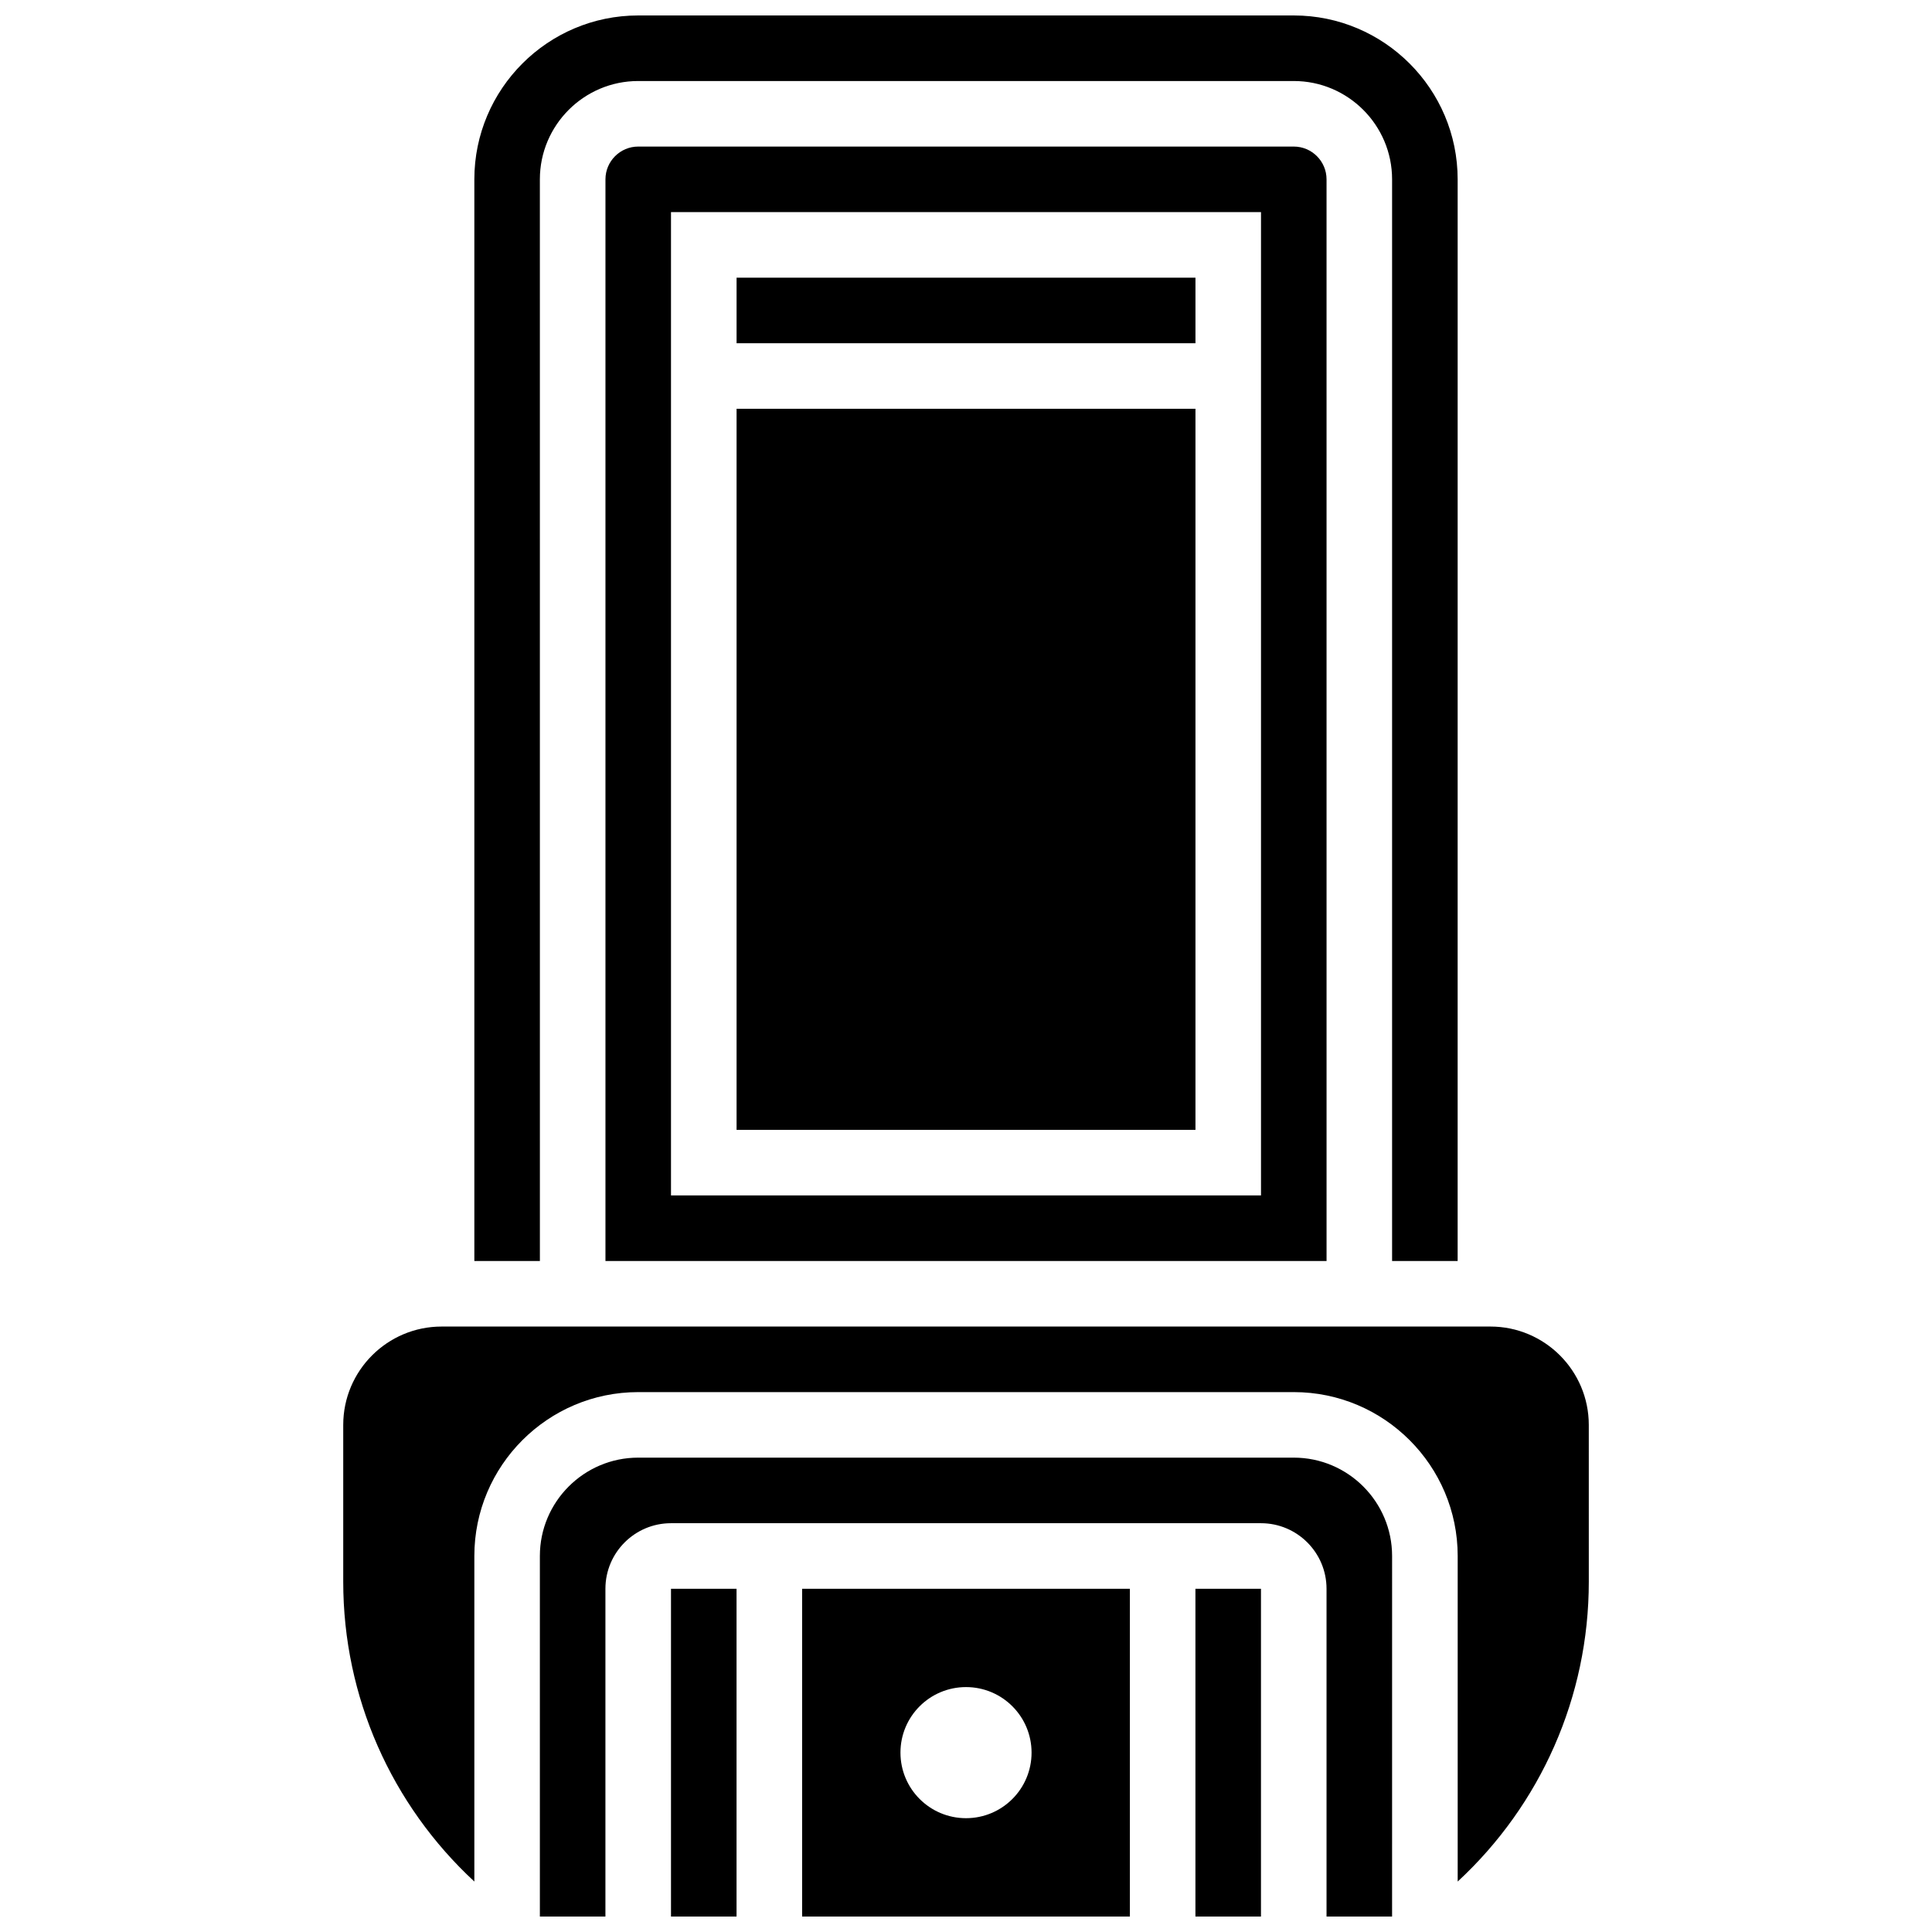
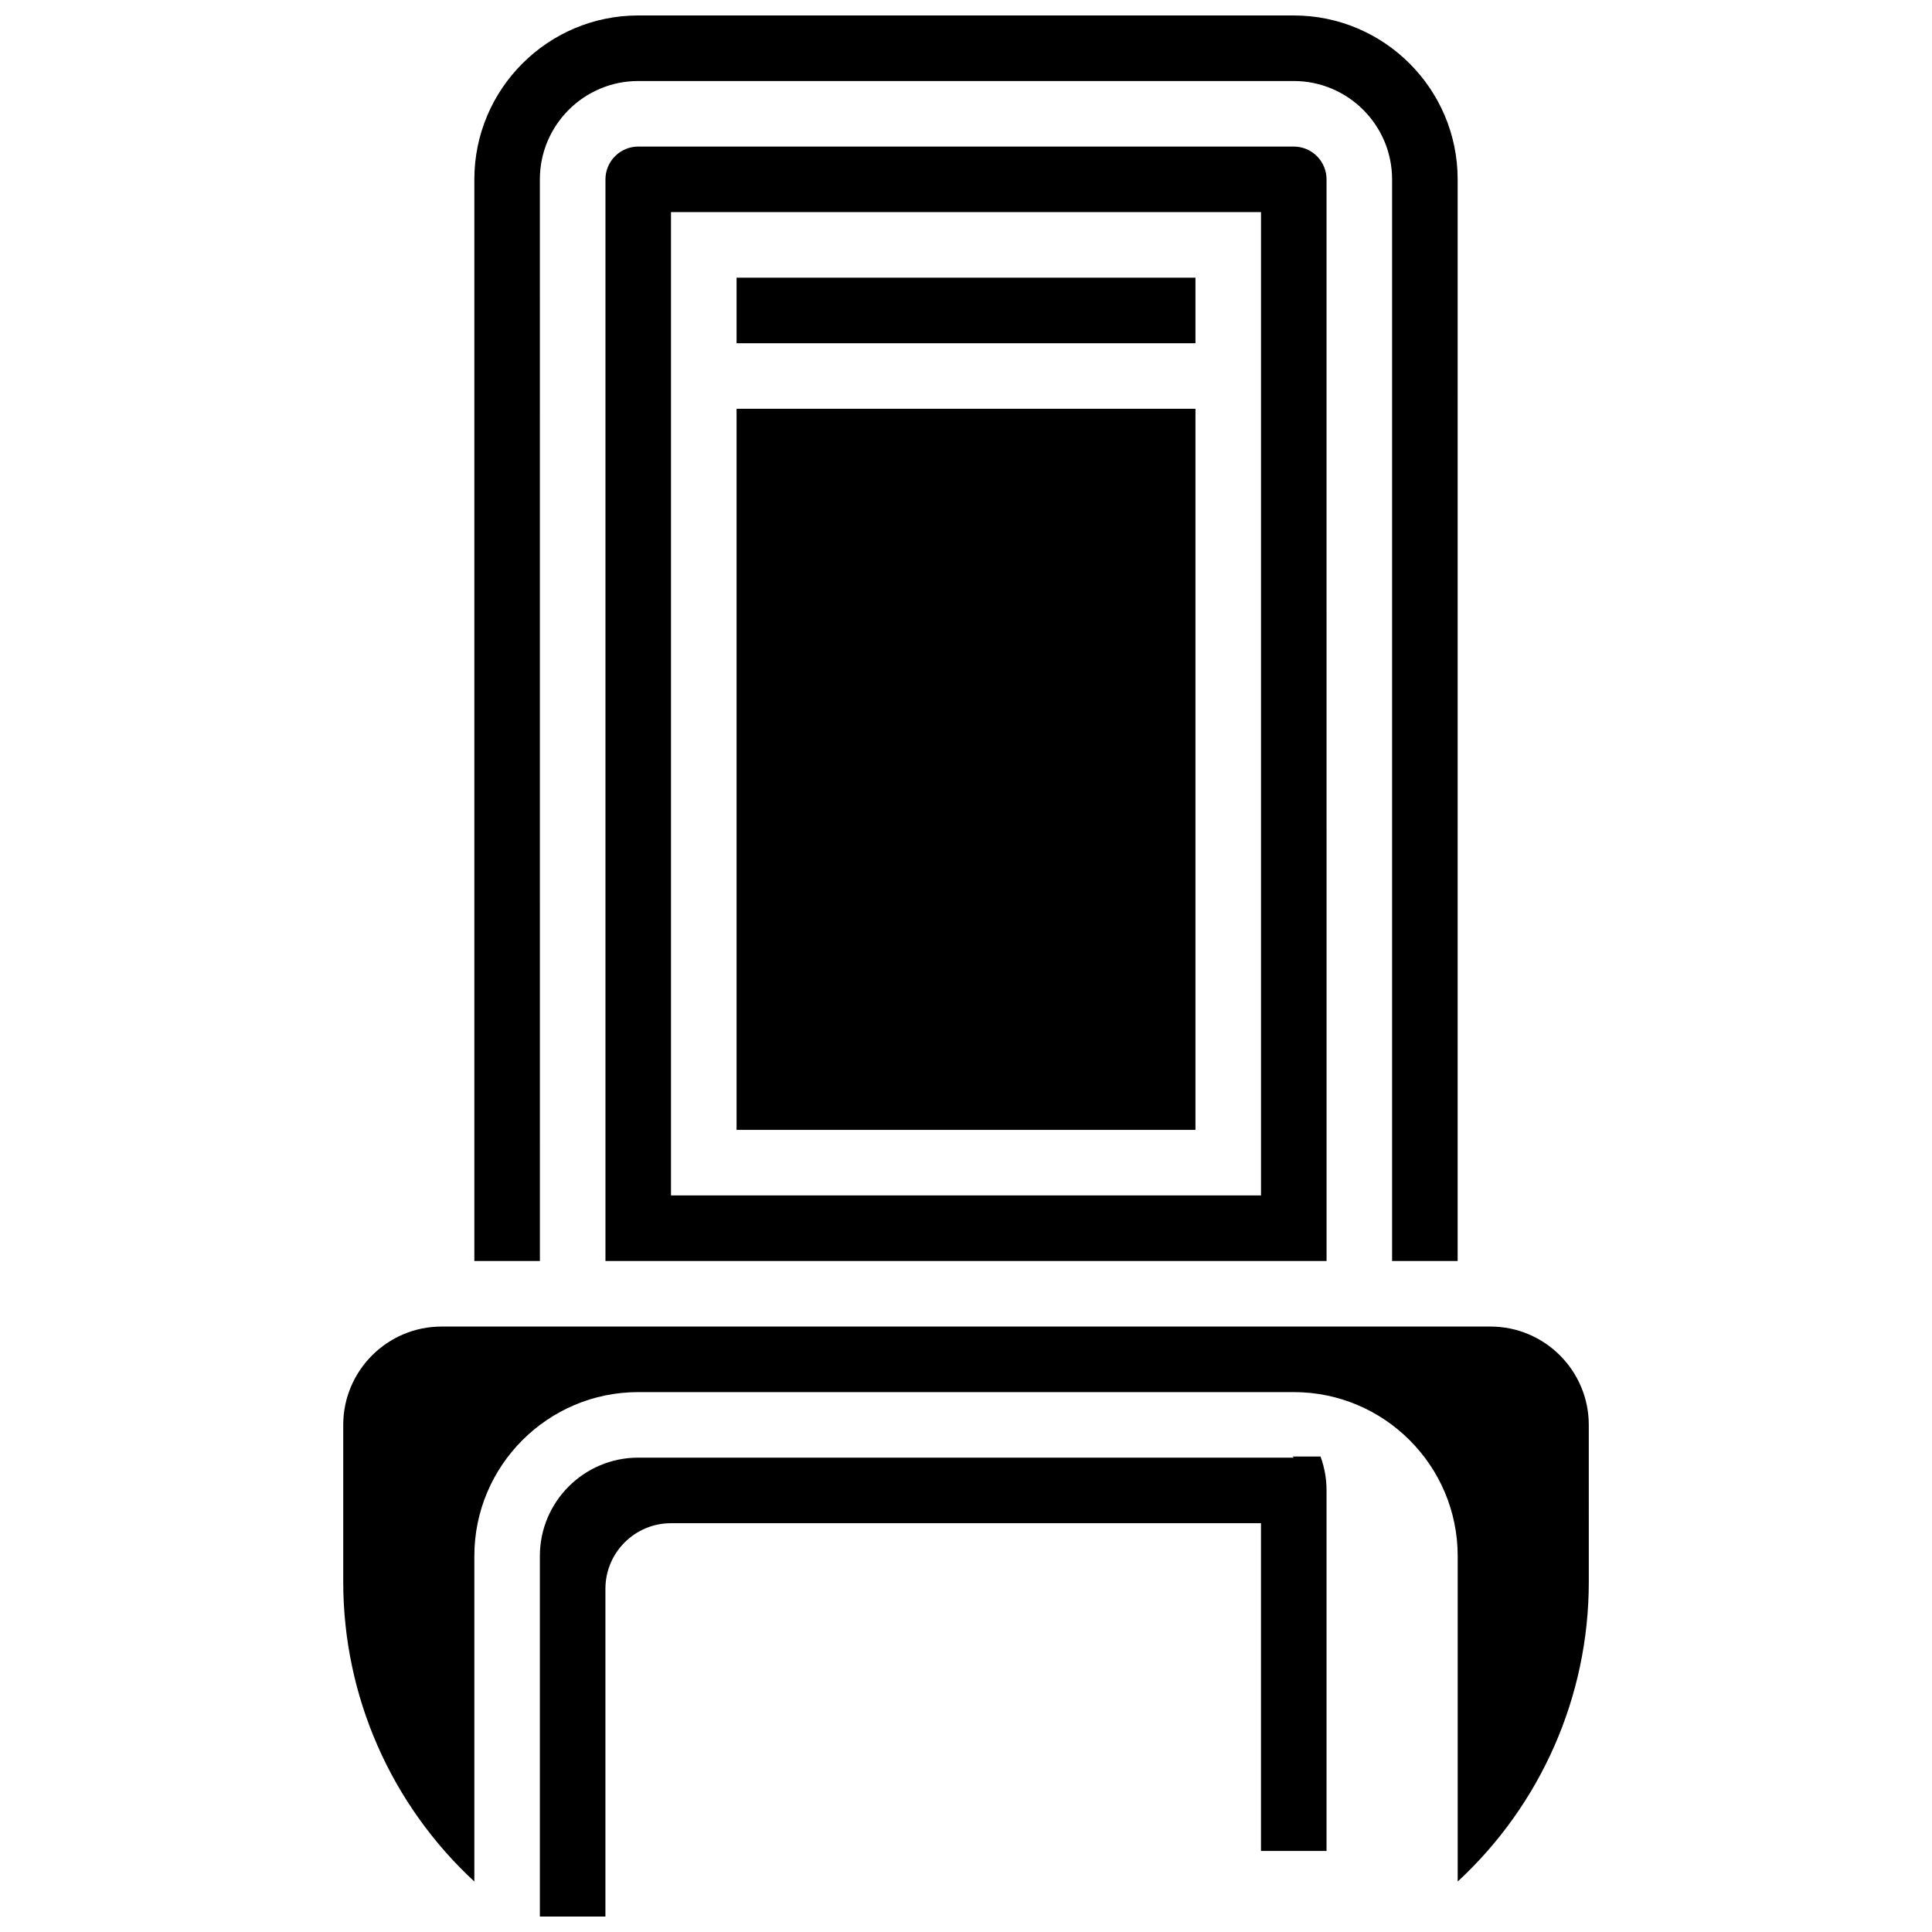
<svg xmlns="http://www.w3.org/2000/svg" width="800px" height="800px" version="1.1" viewBox="144 144 512 512">
  <defs>
    <clipPath id="e">
      <path d="m321 565h19v86.902h-19z" />
    </clipPath>
    <clipPath id="d">
      <path d="m269 148.09h262v330.91h-262z" />
    </clipPath>
    <clipPath id="c">
-       <path d="m460 565h19v86.902h-19z" />
-     </clipPath>
+       </clipPath>
    <clipPath id="b">
-       <path d="m356 565h88v86.902h-88z" />
-     </clipPath>
+       </clipPath>
    <clipPath id="a">
      <path d="m287 530h226v121.9h-226z" />
    </clipPath>
  </defs>
  <path d="m339.2 252.33h121.61v191.1h-121.61z" />
  <g clip-path="url(#e)">
-     <path d="m321.82 565.04h17.371v86.863h-17.371z" />
-   </g>
+     </g>
  <path d="m313.14 182.84c-4.789 0-8.688 3.898-8.688 8.688v286.65h191.1l-0.004-286.65c0-4.785-3.898-8.688-8.688-8.688zm165.04 277.96h-156.36v-260.59h156.36z" />
  <path d="m339.2 217.59h121.61v17.371h-121.61z" />
  <g clip-path="url(#d)">
    <path d="m287.07 191.53c0-14.367 11.691-26.059 26.059-26.059h173.73c14.367 0 26.059 11.691 26.059 26.059v286.65h17.371l0.004-286.65c0-23.949-19.484-43.434-43.434-43.434h-173.72c-23.949 0-43.434 19.484-43.434 43.434v286.65h17.371z" />
  </g>
  <g clip-path="url(#c)">
    <path d="m460.8 565.04h17.371v86.863h-17.371z" />
  </g>
  <g clip-path="url(#b)">
-     <path d="m356.57 651.9h86.863v-86.863h-86.863zm43.434-60.805c9.598 0 17.371 7.773 17.371 17.371s-7.773 17.371-17.371 17.371-17.371-7.773-17.371-17.371c-0.004-9.598 7.769-17.371 17.371-17.371z" />
-   </g>
+     </g>
  <path d="m538.98 495.55h-277.96c-14.367 0-26.059 11.691-26.059 26.059v41.598c0 30.488 12.777 59.094 34.746 79.418v-86.27c0-23.949 19.484-43.434 43.434-43.434h173.73c23.949 0 43.434 19.484 43.434 43.434v86.273c21.969-20.324 34.746-48.922 34.746-79.418l-0.004-41.598c0-14.367-11.691-26.062-26.059-26.062z" />
  <g clip-path="url(#a)">
-     <path d="m486.86 530.29h-173.73c-14.367 0-26.059 11.691-26.059 26.059v95.551h17.371v-86.863c0-9.582 7.793-17.371 17.371-17.371h156.36c9.582 0 17.371 7.793 17.371 17.371v86.863h17.371l0.004-95.551c0-14.367-11.691-26.059-26.059-26.059z" />
+     <path d="m486.86 530.29h-173.73c-14.367 0-26.059 11.691-26.059 26.059v95.551h17.371v-86.863c0-9.582 7.793-17.371 17.371-17.371h156.36v86.863h17.371l0.004-95.551c0-14.367-11.691-26.059-26.059-26.059z" />
  </g>
</svg>